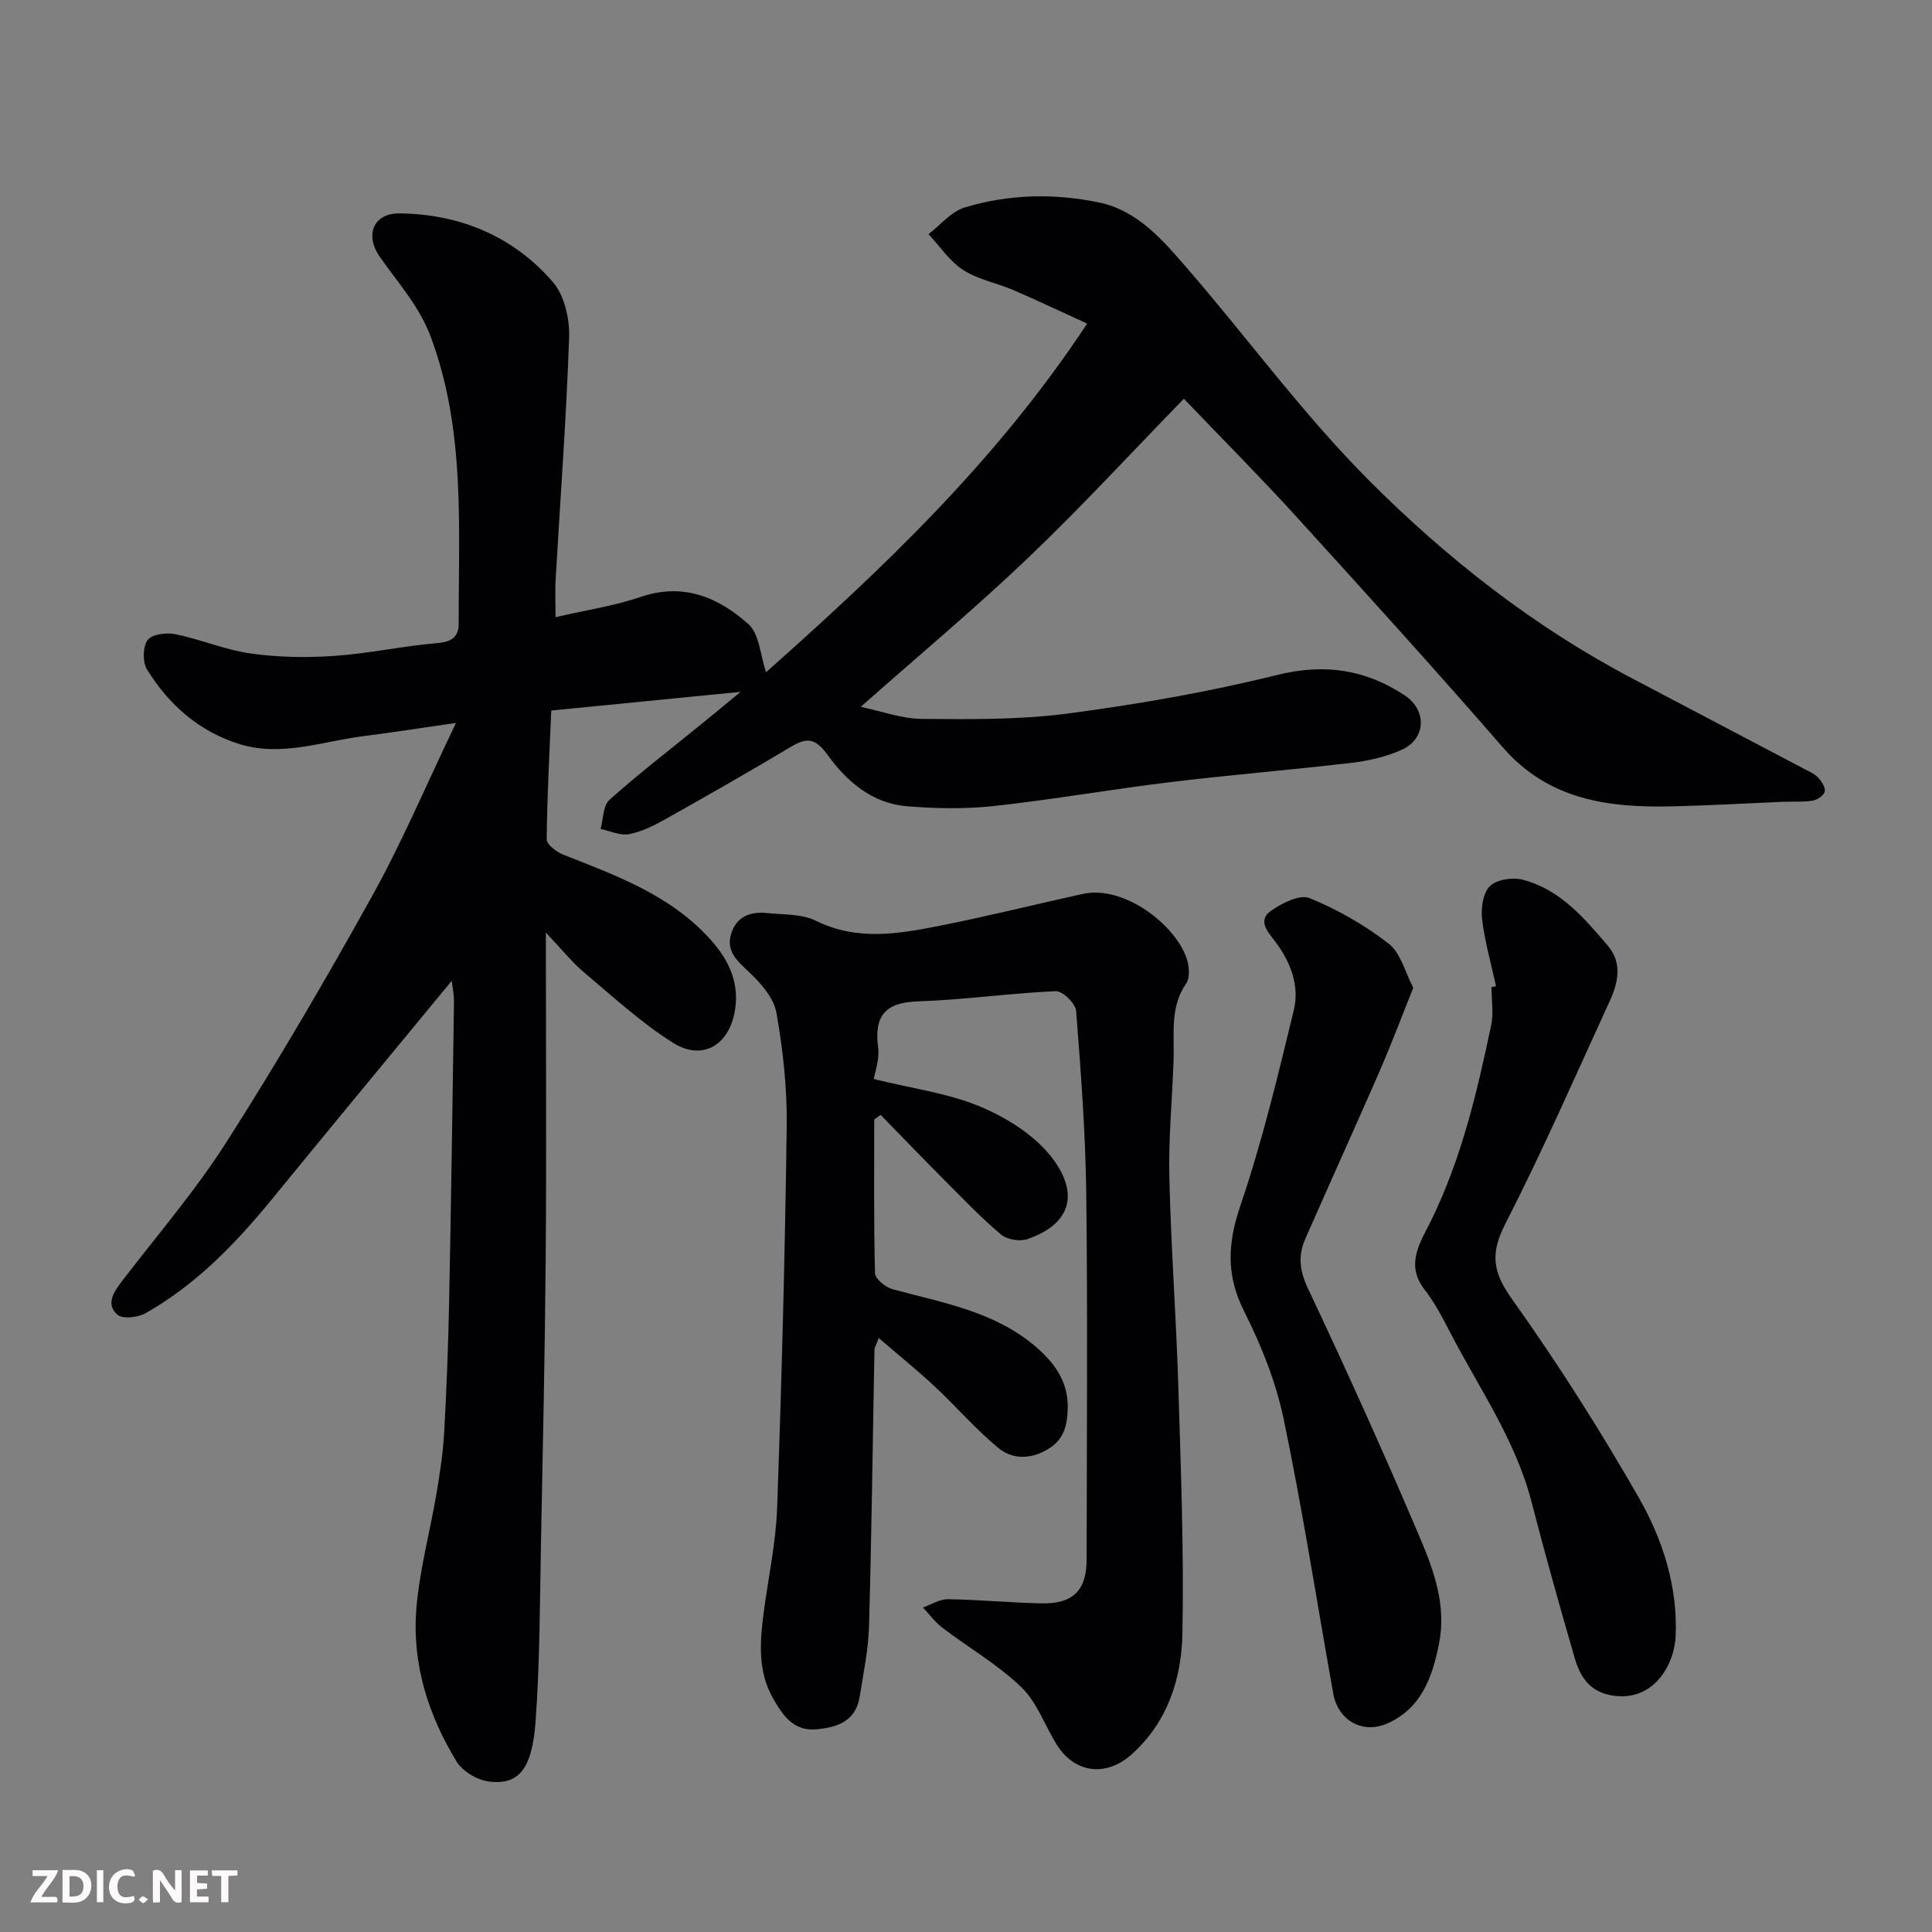
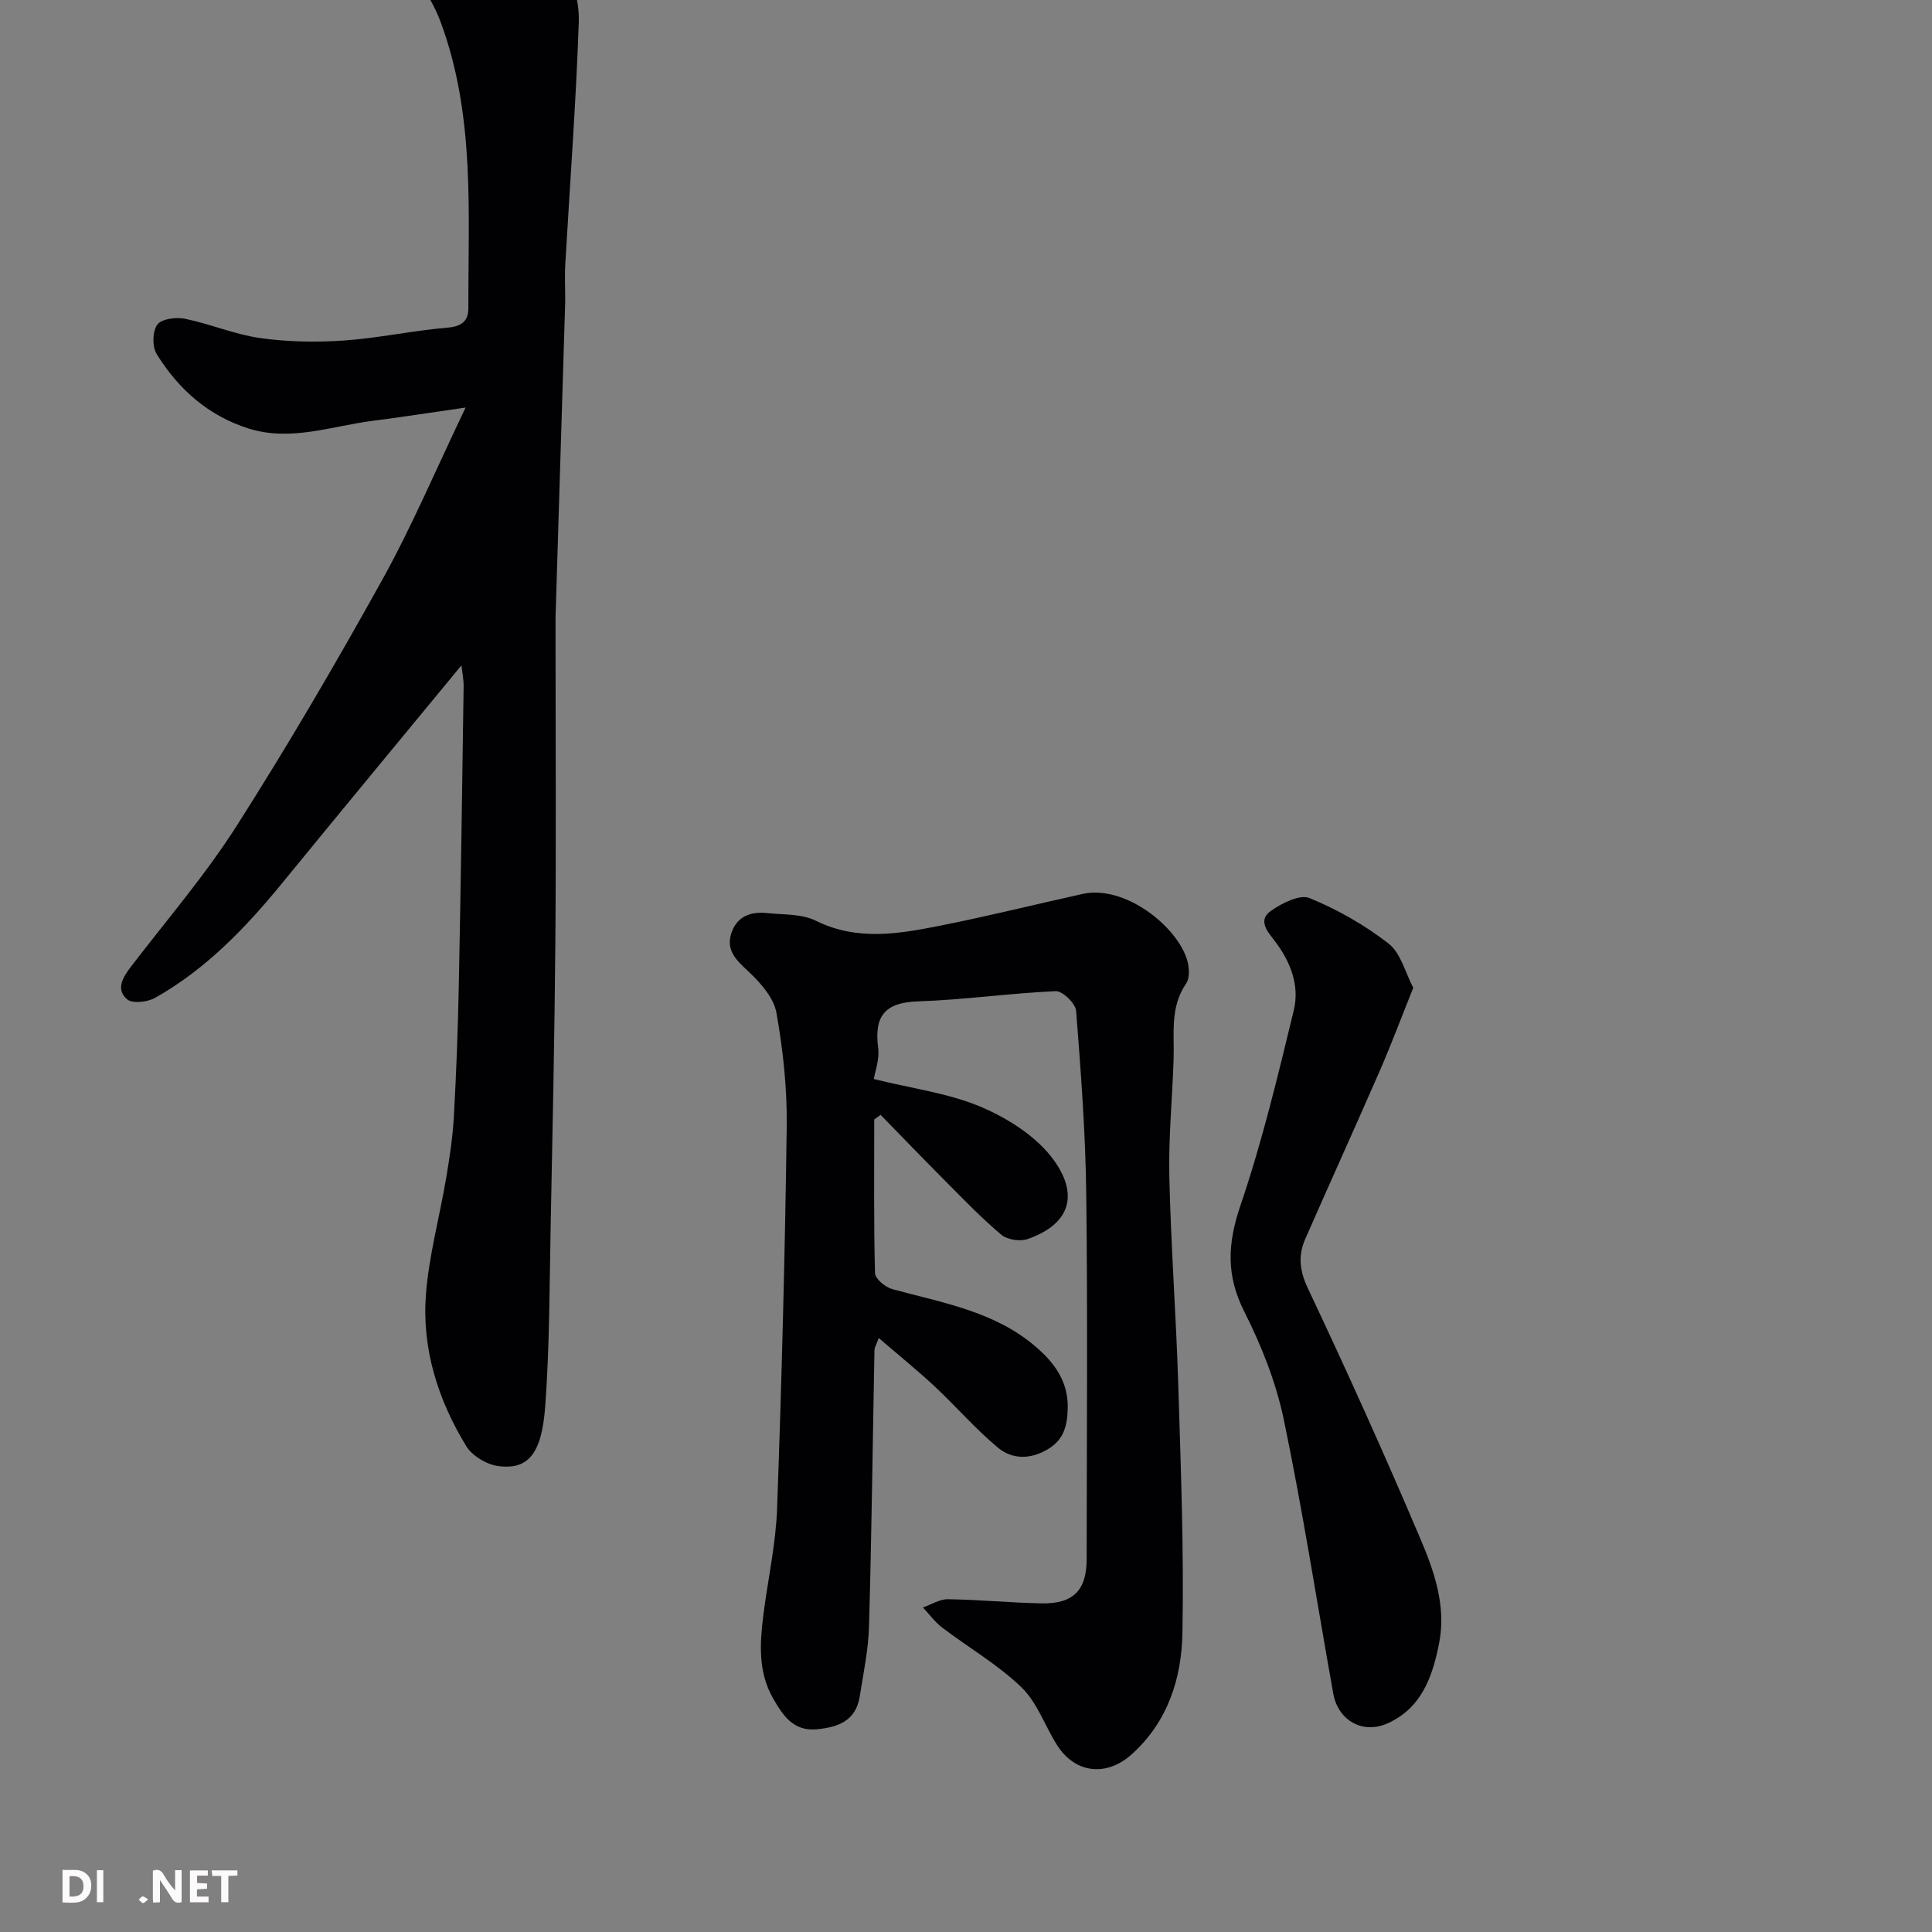
<svg xmlns="http://www.w3.org/2000/svg" enable-background="new 0 0 400 400" viewBox="0 0 400 400">
  <rect x="0" y="0" width="400" height="400" fill="#808080" stroke="none" />
-   <path d="m115.02 127.78c6.21-1.44 12.08-2.31 17.61-4.19 8.87-3.02 16.14.09 22.36 5.67 2.23 2.01 2.39 6.32 3.62 9.92 23.61-21.01 47.43-43.31 66.47-72.18-5.48-2.5-10.34-4.82-15.29-6.95-3.43-1.47-7.3-2.17-10.37-4.15-2.82-1.82-4.82-4.9-7.18-7.42 2.47-1.89 4.67-4.66 7.45-5.51 9.07-2.77 18.48-2.98 27.76-1.07 8.07 1.66 13.27 7.79 18.31 13.61 12.58 14.53 23.98 30.2 37.5 43.78 16.17 16.24 34.29 30.47 54.79 41.23 11.83 6.21 23.66 12.44 35.49 18.67 1.01.53 2.14 1.01 2.9 1.82.72.77 1.54 2.05 1.35 2.88-.18.8-1.54 1.71-2.49 1.87-1.95.33-3.98.16-5.97.24-7.77.32-15.53.78-23.3.95-13.11.29-25.43-1.34-34.88-12.21-14.07-16.19-28.48-32.08-42.91-47.94-7.36-8.09-15.1-15.84-23.13-24.25-10.81 11.1-21.18 22.39-32.25 32.95-11.04 10.53-22.77 20.32-34.65 30.84 4.25.89 8.45 2.47 12.67 2.5 10.09.08 20.3.2 30.27-1.12 14.52-1.92 29.04-4.45 43.25-7.97 9.84-2.44 18.3-1.16 26.44 4.23 4.64 3.07 4.41 9-.63 11.26-3.19 1.43-6.78 2.27-10.28 2.68-12.55 1.48-25.15 2.5-37.69 4.02-12.18 1.48-24.28 3.61-36.47 4.94-5.95.65-12.06.53-18.04.04-7.17-.59-12.46-5.16-16.39-10.63-2.52-3.51-4.28-3.64-7.57-1.68-8.54 5.1-17.18 10.04-25.86 14.91-2.4 1.35-4.98 2.66-7.63 3.18-1.84.36-3.95-.66-5.93-1.07.57-2.06.49-4.84 1.83-6.04 6.11-5.45 12.62-10.45 18.97-15.62 2.52-2.05 5.02-4.12 8.19-6.73-13.48 1.33-26.06 2.57-39.21 3.87-.37 8.91-.86 17.79-.94 26.67-.01 1.07 2.02 2.61 3.41 3.16 10.97 4.33 22.06 8.32 30.35 17.42 4.06 4.46 6.29 9.34 5.12 15.34-1.34 6.85-6.79 9.93-12.71 6.21-6.61-4.16-12.46-9.56-18.48-14.62-2.49-2.1-4.55-4.71-7.86-8.21v6.31c0 20.33.13 40.66-.04 60.99-.16 19.77-.59 39.53-.98 59.29-.24 12.27-.22 24.56-1.12 36.79-.71 9.74-3.45 13.19-9.69 12.38-2.41-.31-5.43-2.11-6.67-4.15-5.83-9.56-9.19-20.11-8.34-31.34.62-8.09 2.82-16.04 4.18-24.08.71-4.2 1.36-8.43 1.6-12.67.51-9.09.85-18.19 1.03-27.3.41-20.6.71-41.19 1-61.79.02-1.67-.34-3.35-.46-4.45-12.43 15.09-24.85 30.07-37.16 45.14-7.56 9.25-15.76 17.77-26.25 23.69-1.57.89-4.71 1.24-5.8.31-2.44-2.1-.85-4.62.86-6.85 7.36-9.61 15.31-18.85 21.79-29.02 10.6-16.63 20.57-33.69 30.14-50.93 6.14-11.06 11.09-22.78 17.29-35.72-7.52 1.08-13.36 2-19.21 2.74-8.53 1.08-16.96 4.35-25.71 1.6-8.35-2.62-14.53-8.14-19.04-15.41-.95-1.53-.89-4.72.13-6.1.88-1.21 3.9-1.59 5.74-1.21 5.24 1.07 10.29 3.25 15.55 3.99 5.7.8 11.59.91 17.34.51 7.16-.49 14.25-2.06 21.41-2.66 2.98-.25 4.36-1.37 4.36-4.02-.05-19.9 1.42-39.88-5.72-59.21-2.43-6.58-6.87-11.35-10.65-16.79-3.11-4.47-1.29-9.01 4.16-8.94 12.48.15 23.51 4.73 31.71 14.22 2.4 2.77 3.49 7.62 3.36 11.46-.57 16.65-1.82 33.27-2.78 49.91-.16 2.46-.03 4.96-.03 8.01z" fill="#010103" />
+   <path d="m115.02 127.78v6.31c0 20.33.13 40.66-.04 60.99-.16 19.77-.59 39.53-.98 59.29-.24 12.27-.22 24.56-1.12 36.79-.71 9.74-3.45 13.19-9.69 12.38-2.41-.31-5.43-2.11-6.67-4.15-5.83-9.56-9.19-20.11-8.34-31.34.62-8.09 2.82-16.04 4.18-24.08.71-4.2 1.36-8.43 1.6-12.67.51-9.09.85-18.19 1.03-27.3.41-20.6.71-41.19 1-61.79.02-1.67-.34-3.35-.46-4.45-12.43 15.09-24.85 30.07-37.16 45.14-7.56 9.25-15.76 17.77-26.25 23.69-1.57.89-4.71 1.24-5.8.31-2.44-2.1-.85-4.62.86-6.85 7.36-9.61 15.31-18.85 21.79-29.02 10.6-16.63 20.57-33.69 30.14-50.93 6.14-11.06 11.09-22.78 17.29-35.72-7.52 1.08-13.36 2-19.21 2.74-8.53 1.08-16.96 4.35-25.71 1.6-8.35-2.62-14.53-8.14-19.04-15.41-.95-1.53-.89-4.72.13-6.1.88-1.21 3.9-1.59 5.74-1.21 5.24 1.07 10.29 3.25 15.55 3.99 5.7.8 11.59.91 17.34.51 7.16-.49 14.25-2.06 21.41-2.66 2.98-.25 4.36-1.37 4.36-4.02-.05-19.9 1.42-39.88-5.72-59.21-2.43-6.58-6.87-11.35-10.65-16.79-3.11-4.47-1.29-9.01 4.16-8.94 12.48.15 23.51 4.73 31.71 14.22 2.4 2.77 3.49 7.62 3.36 11.46-.57 16.65-1.82 33.27-2.78 49.91-.16 2.46-.03 4.96-.03 8.01z" fill="#010103" />
  <path d="m180.91 223.4c8.05 2 15.63 2.95 22.37 5.85 5.59 2.4 11.49 6.18 14.94 11 5.42 7.56 2.86 13.43-5.53 16.3-1.55.53-4.15.11-5.39-.92-4.01-3.36-7.65-7.16-11.35-10.88-4.59-4.6-9.09-9.28-13.63-13.93-.44.32-.88.64-1.32.96 0 10.61-.11 21.22.16 31.82.03 1.16 2.14 2.9 3.58 3.3 10.36 2.83 21.13 4.58 29.66 11.89 3.93 3.37 6.84 7.28 6.66 12.93-.11 3.53-.83 6.38-4.12 8.33-3.64 2.16-7.4 2.13-10.38-.37-4.64-3.87-8.62-8.5-13.05-12.64-3.59-3.35-7.42-6.44-11.58-10.02-.59 1.59-.87 2-.88 2.42-.37 19.09-.59 38.19-1.13 57.28-.14 4.86-1.16 9.71-1.93 14.55-.8 5-4.46 6.34-8.89 6.76-4.9.47-7.06-2.97-9.02-6.36-3.16-5.47-2.78-11.5-2.01-17.49.94-7.3 2.56-14.57 2.82-21.89.95-26.35 1.64-52.71 1.99-79.08.1-7.85-.75-15.8-2.13-23.53-.56-3.12-3.3-6.21-5.78-8.53-2.45-2.29-4.68-4.3-3.59-7.83 1.09-3.54 3.98-4.65 7.42-4.28 3.4.36 7.18.14 10.09 1.58 8.56 4.24 17.14 2.74 25.72 1.04 9.89-1.96 19.68-4.4 29.52-6.58 8.73-1.93 19.57 6.67 21.66 13.7.44 1.5.58 3.7-.21 4.84-3.42 4.96-2.41 10.46-2.6 15.84-.28 8.1-1.07 16.2-.88 24.28.33 14.37 1.41 28.72 1.85 43.08.53 17.09 1.18 34.2.86 51.28-.17 9.39-3.01 18.37-10.5 25.11-5.18 4.66-11.66 4.02-15.42-1.85-2.54-3.98-4.12-8.85-7.4-12.01-4.89-4.72-10.94-8.21-16.4-12.36-1.52-1.15-2.68-2.77-4-4.18 1.72-.6 3.45-1.73 5.16-1.71 6.44.1 12.86.72 19.3.86 6.62.15 9.42-2.67 9.43-9.13.02-25.16.22-50.32-.08-75.47-.15-12.7-1.11-25.4-2.1-38.07-.12-1.53-2.81-4.14-4.21-4.08-9.52.42-18.99 1.8-28.51 2.11-6.85.22-9.13 3.02-8.27 9.6.33 2.41-.67 5.01-.9 6.48z" fill="#010103" />
-   <path d="m309.74 204.19c-1-4.6-2.32-9.16-2.88-13.81-.27-2.28.14-5.45 1.58-6.89 1.38-1.39 4.69-1.9 6.79-1.36 7.73 1.98 12.73 7.9 17.65 13.66 3.06 3.58 2.14 7.68.39 11.49-7.08 15.42-13.87 30.99-21.6 46.08-3.14 6.13-2.66 9.95 1.34 15.56 9.44 13.25 18.22 27.05 26.3 41.18 4.93 8.61 8.03 18.3 7.62 28.54-.25 6.14-4.57 13.47-12.63 12.47-5.01-.63-7.1-3.76-8.27-7.82-3.13-10.76-6.15-21.55-8.96-32.4-3.33-12.85-10.92-23.59-16.89-35.14-1.57-3.04-3.18-6.12-5.27-8.8-4.08-5.25-.7-9.99 1.34-14.15 6.33-12.88 9.55-26.62 12.47-40.48.54-2.54.08-5.3.08-7.95.33-.07.63-.12.94-.18z" fill="#010103" />
  <path d="m292.6 204.51c-2.41 6.01-4.52 11.64-6.91 17.14-5.08 11.65-10.34 23.22-15.45 34.86-1.51 3.44-1.2 6.54.55 10.24 8.08 17.1 15.86 34.35 23.25 51.75 2.89 6.79 5.42 14 3.92 21.68-1.35 6.89-3.61 13.44-10.65 16.61-5.17 2.33-10.27-.58-11.27-6.13-3.39-18.93-6.33-37.96-10.25-56.77-1.61-7.72-4.64-15.33-8.2-22.39-3.78-7.5-3.43-14.1-.77-21.92 4.49-13.19 7.75-26.82 11.04-40.39 1.24-5.11-.64-10.03-3.88-14.3-1.47-1.93-3.71-4.33-.82-6.33 2.27-1.58 5.96-3.45 7.97-2.62 5.79 2.38 11.42 5.57 16.36 9.42 2.54 1.96 3.45 6 5.11 9.15z" fill="#010103" />
  <g fill="#fcfafa">
    <path d="m37.59 393.81c-.92.31-1.52.05-2-.78-.7-1.2-1.52-2.34-2.47-3.78v4.59c-.55.03-.95.05-1.41.07-.03-.37-.06-.64-.06-.91 0-1.91 0-3.81 0-5.7 1.13-.41 1.77-.03 2.29.91.62 1.11 1.38 2.14 2.31 3.19v-4.2h1.35v6.61z" />
    <path d="m12.94 393.88v-6.75c1.9.19 3.93-.54 5.37 1.29.8 1.01.78 2.88.03 3.97-1.37 1.97-3.4 1.51-5.4 1.49m1.45-1.22c2.04.12 2.92-.58 2.89-2.21-.03-1.51-.98-2.19-2.89-2z" />
-     <path d="m11.81 393.87h-5.49c.68-2.18 2.47-3.48 3.51-5.45h-3.08v-1.21h5.29c-.71 2.13-2.44 3.48-3.47 5.51.86 0 1.63.04 2.39-.01.79-.05 1.14.21.85 1.16" />
    <path d="m39.33 393.86v-6.61h3.7v1.07h-2.22v1.52c.68.04 1.34.09 2.07.13v1.07c-.72.05-1.38.09-2.1.14v1.48h2.4v1.19h-3.84z" />
-     <path d="m27.71 388.56c-1.15-.3-2.46-.61-3.1.64-.37.73-.41 1.93-.06 2.67.63 1.35 1.99.93 3.17.68.35.94-.01 1.32-.93 1.46-1.62.25-3.05-.27-3.76-1.48-.73-1.24-.6-3.03.31-4.17.88-1.11 2.71-1.7 4-1.16.32.13.44.74.65 1.12-.1.08-.19.16-.28.24" />
    <path d="m49.15 387.24v1.07c-.59.02-1.17.05-1.87.08v5.44h-1.48v-5.44h-1.85c-.05-.4-.08-.73-.13-1.15z" />
    <path d="m20.06 387.21h1.33v6.62h-1.33z" />
    <path d="m30.68 393.25c-.49.38-.8.79-1.05.76-.32-.05-.6-.45-.9-.7.26-.24.51-.64.8-.67.29-.04.62.3 1.15.61" />
  </g>
</svg>